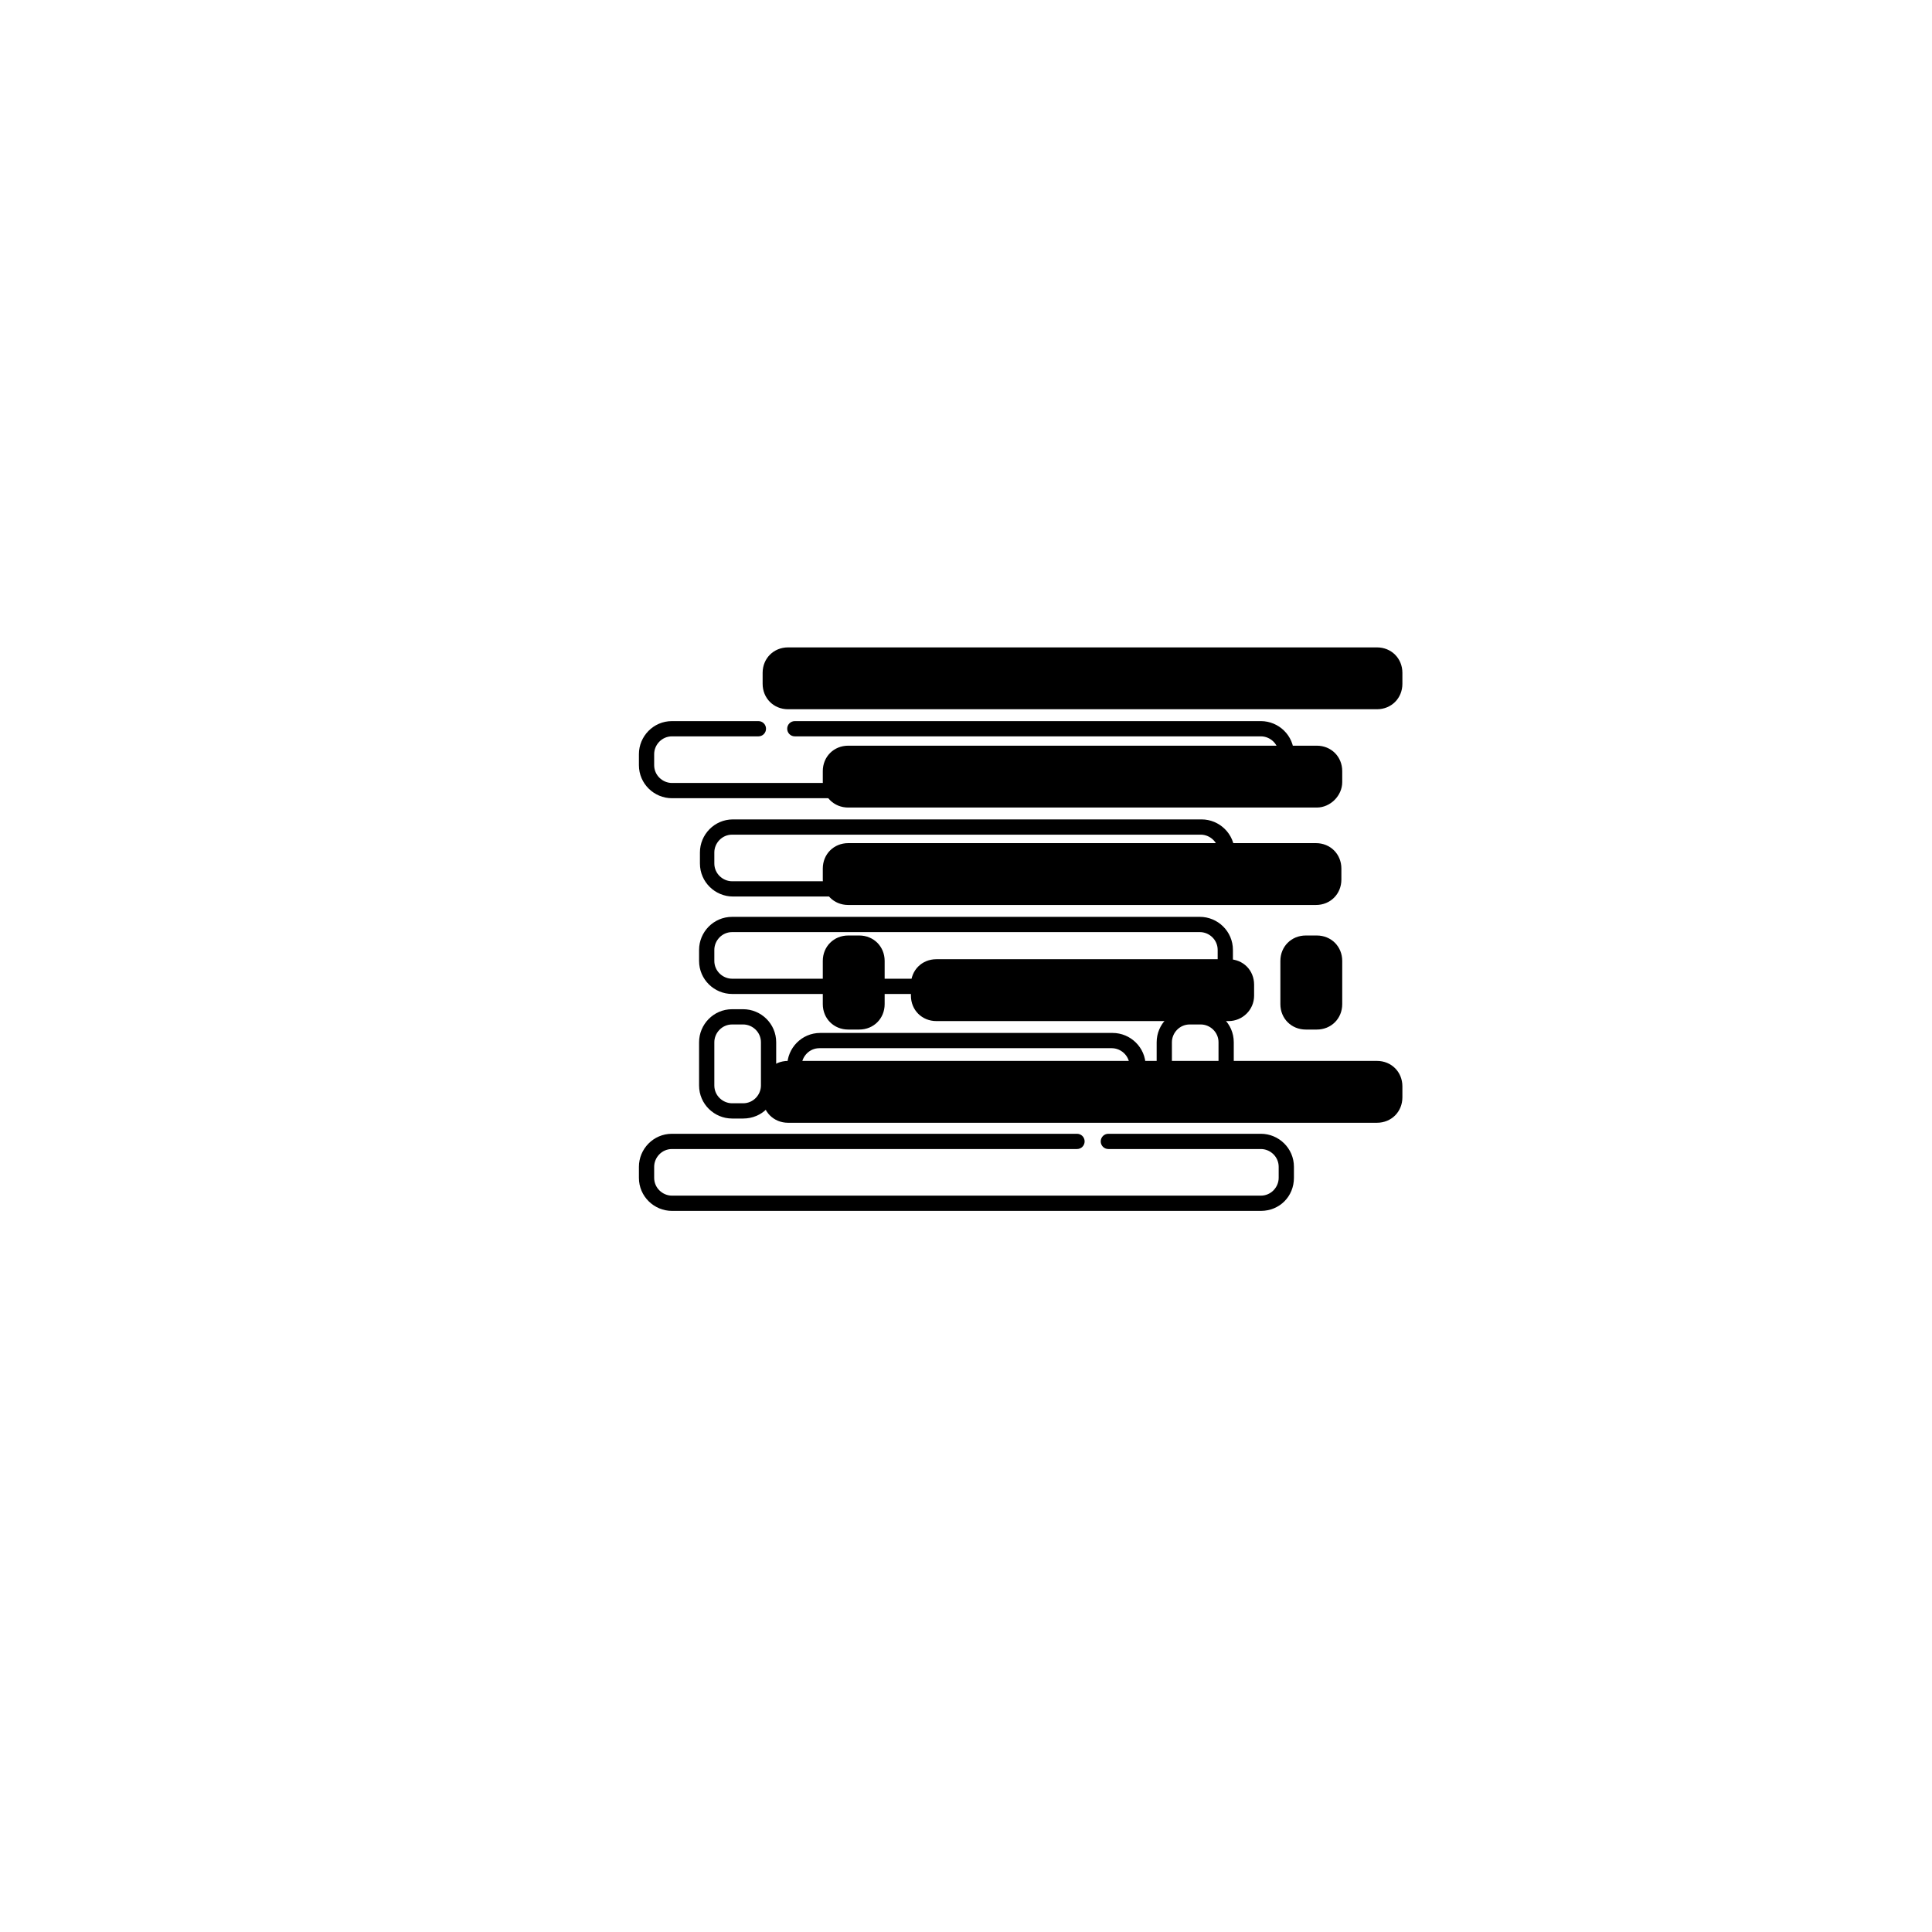
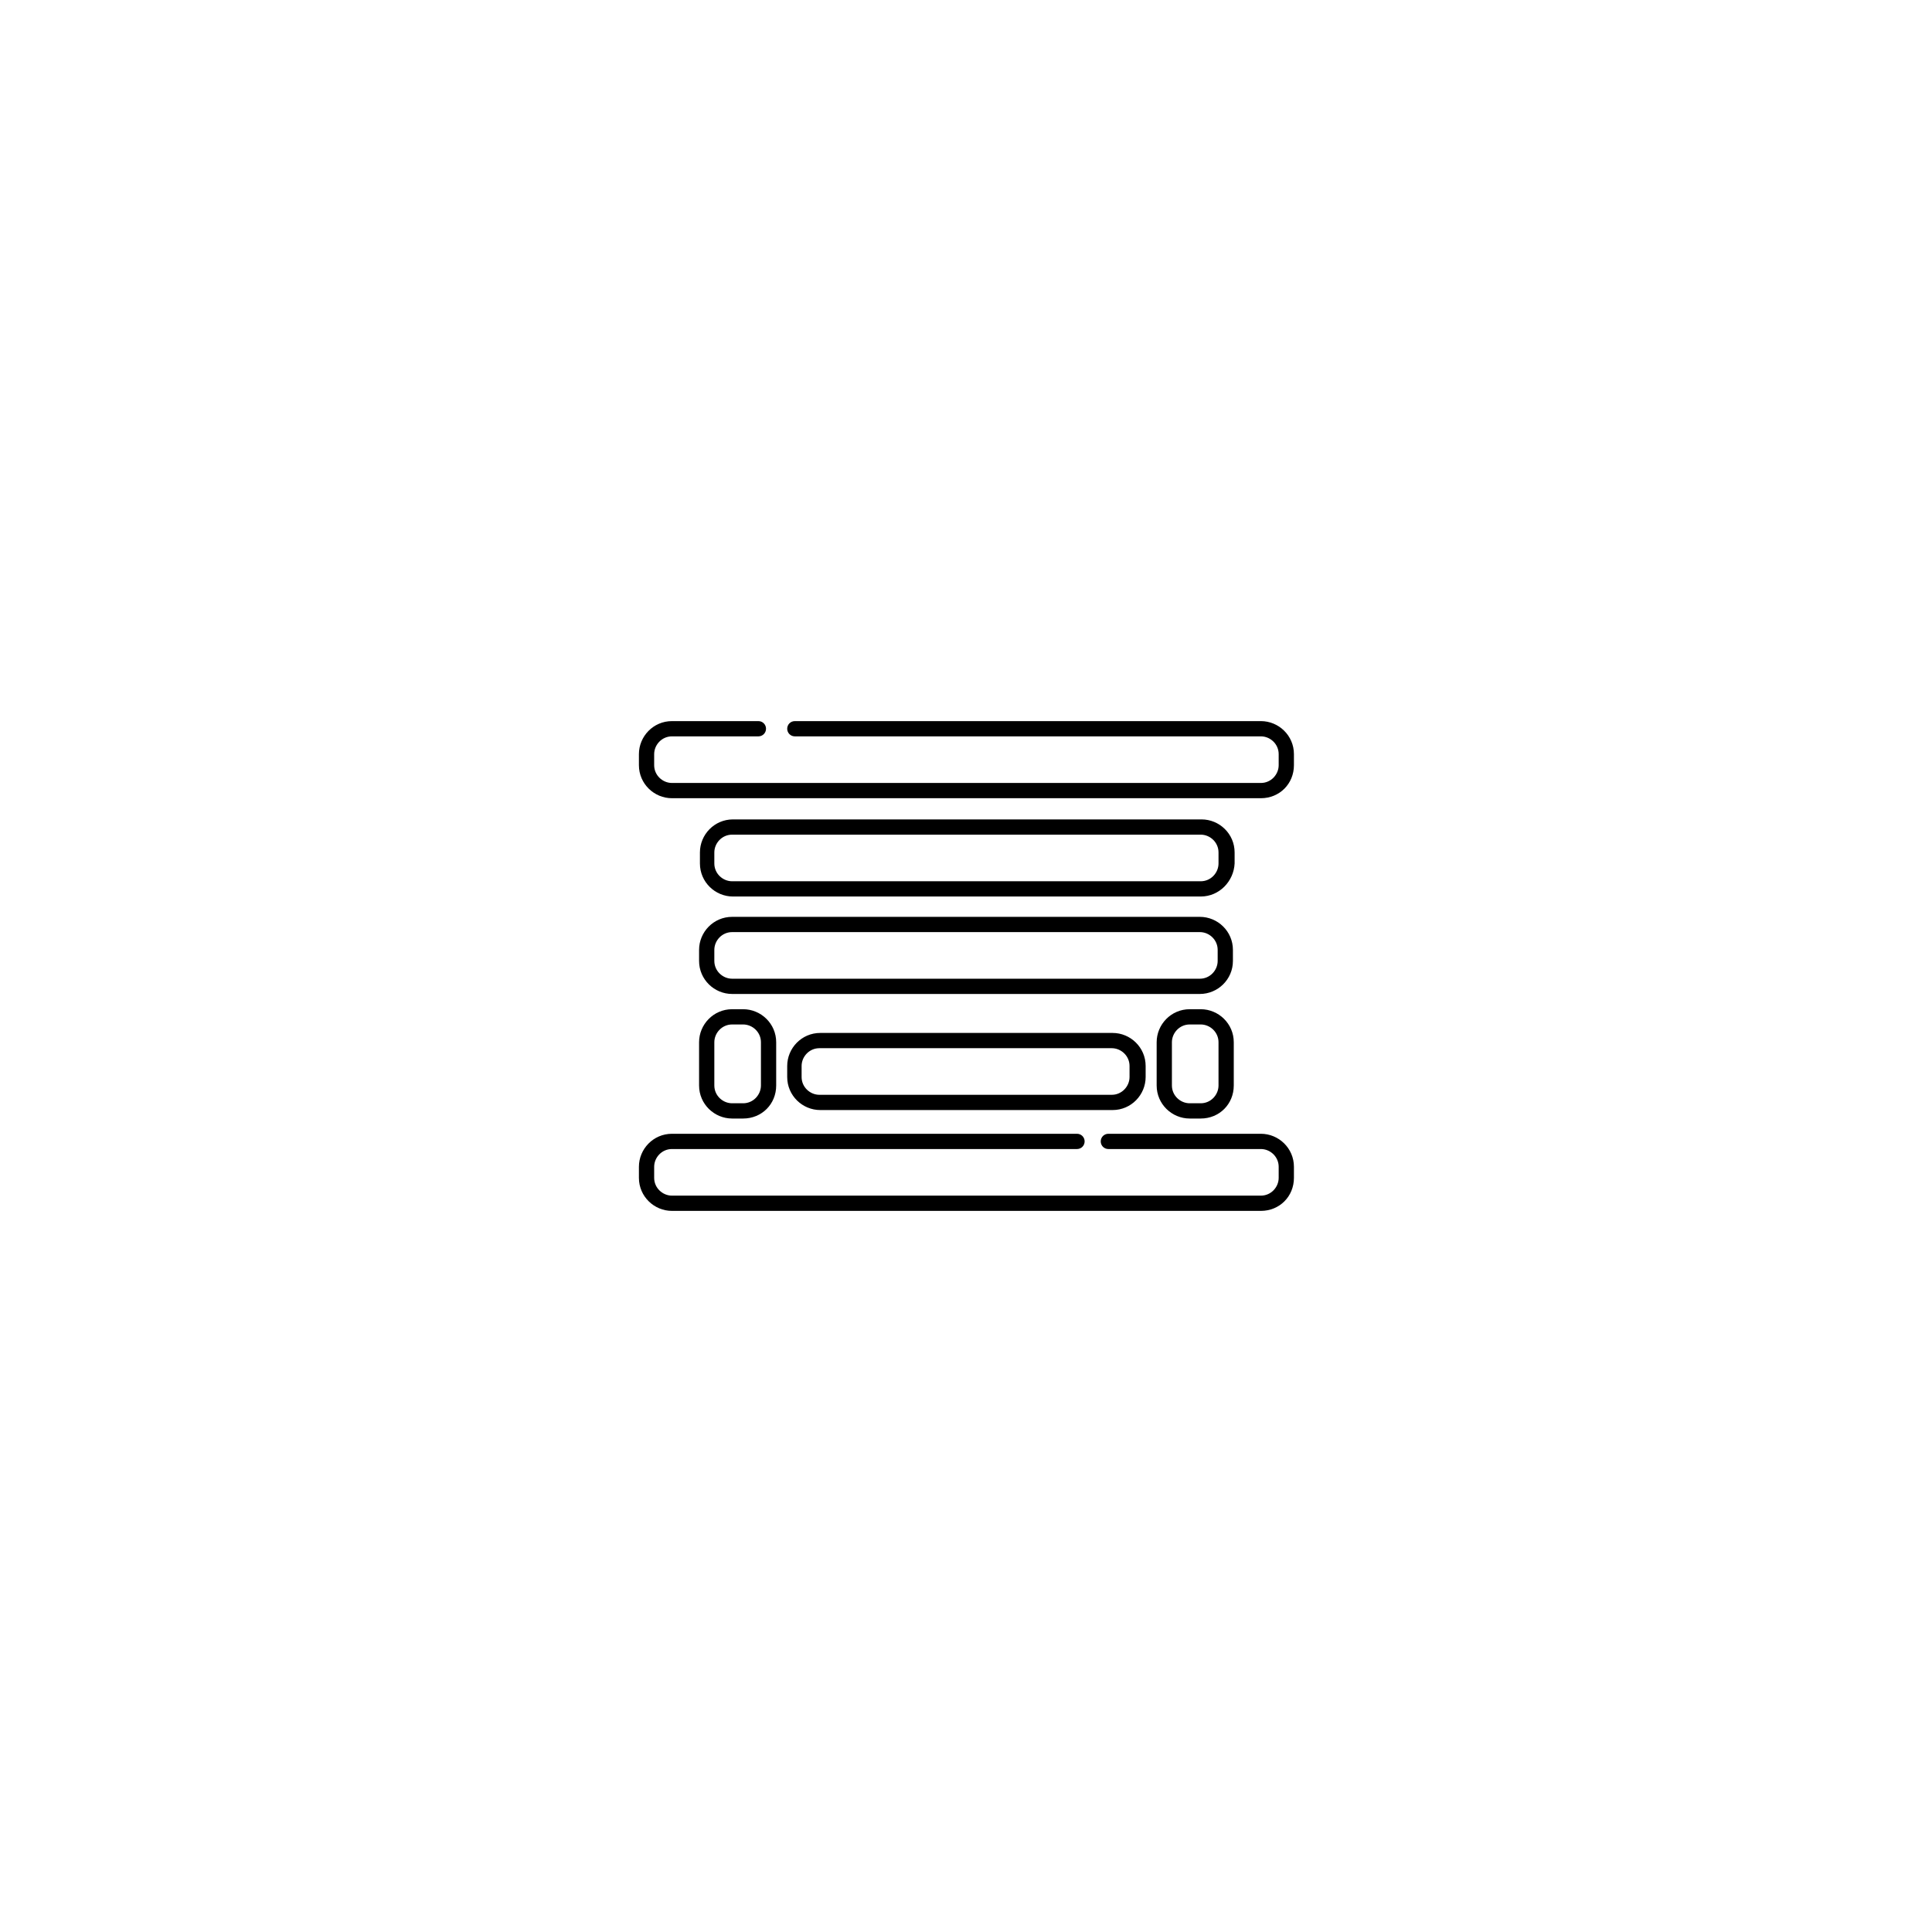
<svg xmlns="http://www.w3.org/2000/svg" width="228" height="228" version="1.1" viewBox="0 0 228 228">
-   <path class="bon-svg-lightblue" d="M97.1,103.8c0,1.7,1.3,3,3,3h55.2c1.7,0,3-1.3,3-3v-1.3c0-1.7-1.3-3-3-3h-55.2c-1.7,0-3,1.3-3,3v1.3ZM100.1,95.3h55.3c1.6,0,3-1.4,3-3v-1.3c0-1.7-1.3-3-3-3h-55.3c-1.7,0-3,1.3-3,3v1.3c0,1.7,1.3,3,3,3ZM162.5,125.2h-69.5c-1.7,0-3,1.3-3,3v1.3c0,1.7,1.3,3,3,3h69.5c1.7,0,3-1.3,3-3v-1.3c0-1.7-1.3-3-3-3ZM97.1,118.5c0,1.7,1.3,3,3,3h1.3c1.7,0,3-1.3,3-3v-5.1c0-1.7-1.3-3-3-3h-1.3c-1.7,0-3,1.3-3,3v5.1ZM162.5,76.4h-69.5c-1.7,0-3,1.3-3,3v1.3c0,1.7,1.3,3,3,3h69.5c1.7,0,3-1.3,3-3v-1.3c0-1.7-1.3-3-3-3ZM155.4,110.4h-1.3c-1.7,0-3,1.3-3,3v5.1c0,1.7,1.3,3,3,3h1.3c1.7,0,3-1.3,3-3v-5.1c0-1.7-1.3-3-3-3ZM110.5,113.2c-1.7,0-3,1.3-3,3v1.3c0,1.7,1.3,3,3,3h34.5c1.6,0,3-1.3,3-3v-1.3c0-1.7-1.3-3-3-3h-34.5Z" />
  <path class="bon-svg-darkblue" d="M148.8,133.8h-18c-.5,0-.9.4-.9.9s.4.9.9.9h18c1.1,0,2.1.9,2.1,2.1v1.3c0,1.1-.9,2.1-2.1,2.1h-69.5c-1.1,0-2.1-.9-2.1-2.1v-1.3c0-1.1.9-2.1,2.1-2.1h47.8c.5,0,.9-.4.9-.9s-.4-.9-.9-.9h-47.8c-2.2,0-3.9,1.8-3.9,3.9v1.3c0,2.2,1.8,3.9,3.9,3.9h69.5c2.2,0,3.9-1.7,3.9-3.9v-1.3c0-2.2-1.8-3.9-3.9-3.9ZM82.5,113.4c0,2.2,1.8,3.9,3.9,3.9h55.2c2.1,0,3.9-1.7,3.9-3.9v-1.3c0-2.2-1.8-3.9-3.9-3.9h-55.2c-2.2,0-3.9,1.8-3.9,3.9v1.3ZM84.3,112.1c0-1.1.9-2.1,2.1-2.1h55.2c1.1,0,2.1.9,2.1,2.1v1.3c0,1.1-.9,2.1-2.1,2.1h-55.2c-1.1,0-2.1-.9-2.1-2.1v-1.3ZM82.5,128.1c0,2.2,1.8,3.9,3.9,3.9h1.3c2.2,0,3.9-1.7,3.9-3.9v-5.1c0-2.2-1.8-3.9-3.9-3.9h-1.3c-2.2,0-3.9,1.8-3.9,3.9v5.1ZM84.3,123c0-1.1.9-2.1,2.1-2.1h1.3c1.1,0,2.1.9,2.1,2.1v5.1c0,1.1-.9,2.1-2.1,2.1h-1.3c-1.1,0-2.1-.9-2.1-2.1v-5.1ZM148.8,85.1h-55c-.5,0-.9.4-.9.9s.4.9.9.9h55c1.1,0,2.1.9,2.1,2.1v1.3c0,1.1-.9,2.1-2.1,2.1h-69.5c-1.1,0-2.1-.9-2.1-2.1v-1.3c0-1.1.9-2.1,2.1-2.1h10.2c.5,0,.9-.4.9-.9s-.4-.9-.9-.9h-10.2c-2.2,0-3.9,1.8-3.9,3.9v1.3c0,2.2,1.8,3.9,3.9,3.9h69.5c2.2,0,3.9-1.7,3.9-3.9v-1.3c0-2.2-1.8-3.9-3.9-3.9ZM86.5,105.8h55.2c2.2,0,3.9-1.8,4-3.9v-1.3c0-2.2-1.8-3.9-3.9-3.9h-55.3c-2.2,0-3.9,1.8-3.9,3.9v1.3c0,2.2,1.8,3.9,3.9,3.9ZM84.3,100.6c0-1.1.9-2.1,2.1-2.1h55.3c1.1,0,2.1.9,2.1,2.1v1.3c0,1.1-.9,2.1-2.1,2.1h-55.3c-1.1,0-2.1-.9-2.1-2.1v-1.3ZM96.8,121.9c-2.2,0-3.9,1.8-3.9,3.9v1.3c0,2.2,1.8,3.9,3.9,3.9h34.5c2.2,0,3.9-1.8,3.9-3.9v-1.3c0-2.2-1.8-3.9-3.9-3.9h-34.5ZM133.3,125.8v1.3c0,1.1-.9,2.1-2.1,2.1h-34.5c-1.1,0-2.1-.9-2.1-2.1v-1.3c0-1.1.9-2.1,2.1-2.1h34.5c1.1,0,2.1.9,2.1,2.1ZM141.7,119.1h-1.3c-2.2,0-3.9,1.8-3.9,3.9v5.1c0,2.2,1.8,3.9,3.9,3.9h1.3c2.2,0,3.9-1.7,3.9-3.9v-5.1c0-2.2-1.8-3.9-3.9-3.9ZM143.8,128.1c0,1.1-.9,2.1-2.1,2.1h-1.3c-1.1,0-2.1-.9-2.1-2.1v-5.1c0-1.1.9-2.1,2.1-2.1h1.3c1.1,0,2.1.9,2.1,2.1v5.1Z" />
</svg>